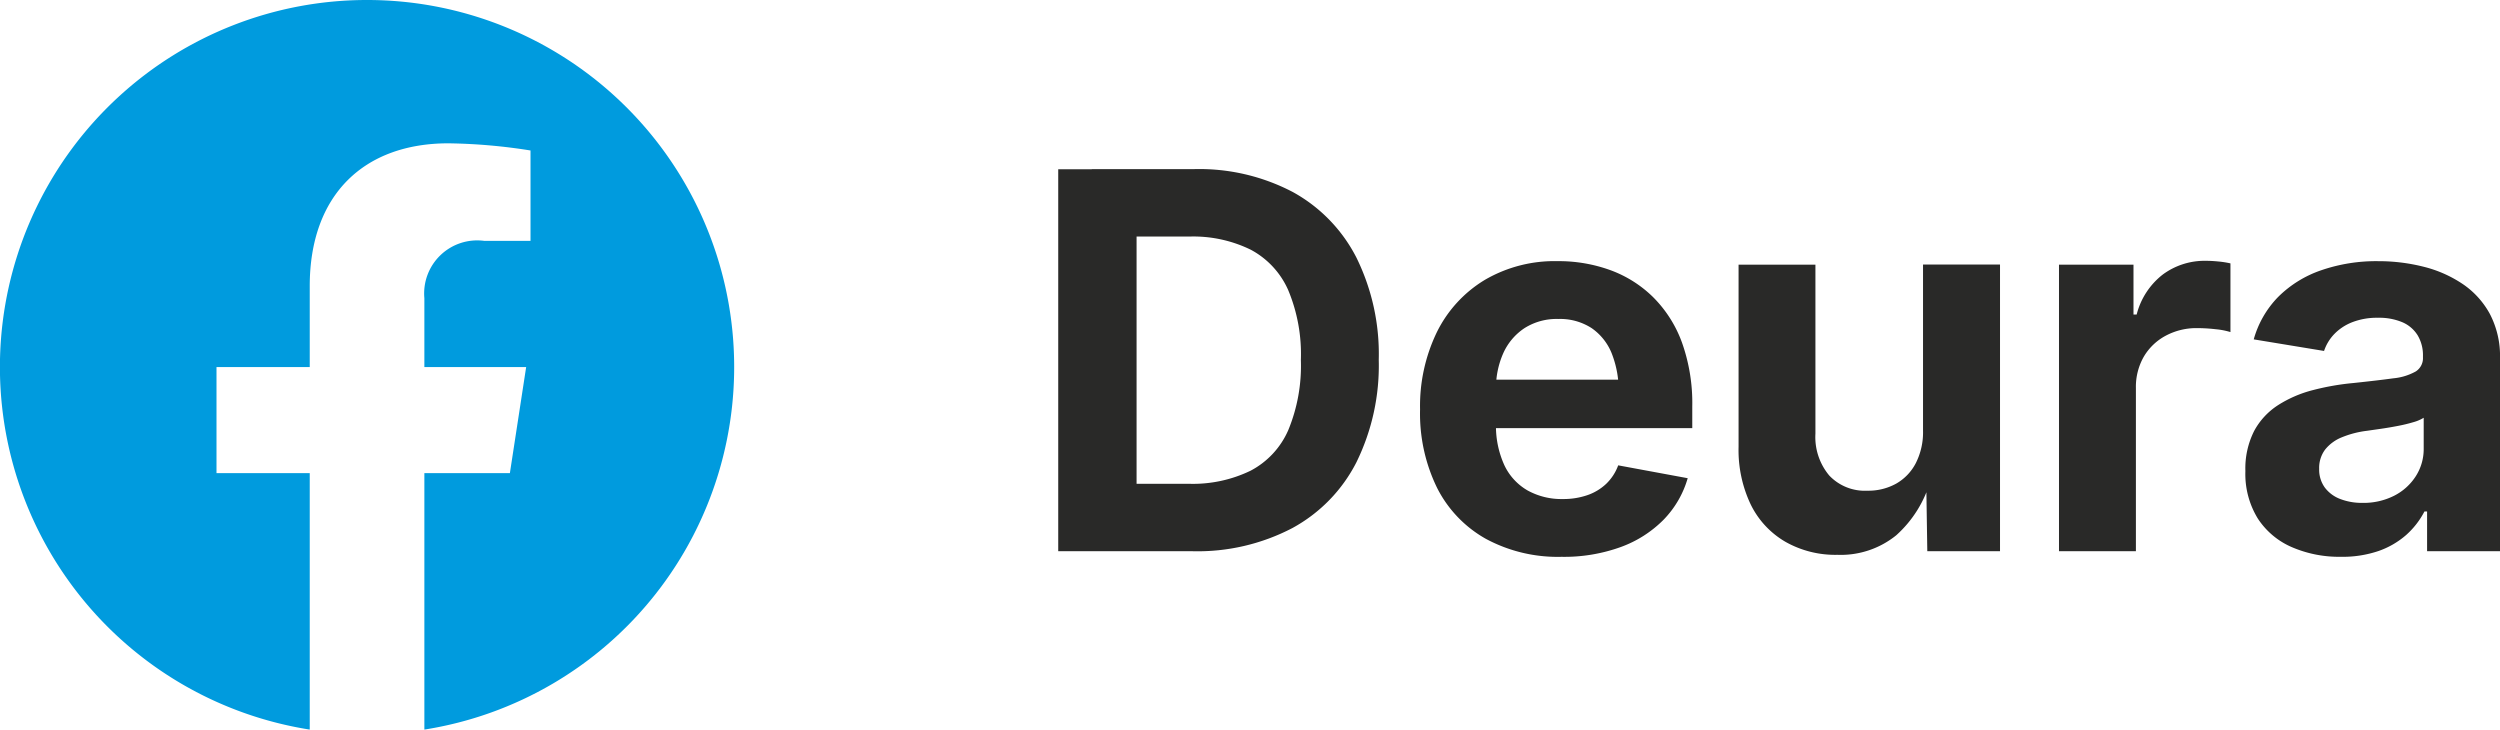
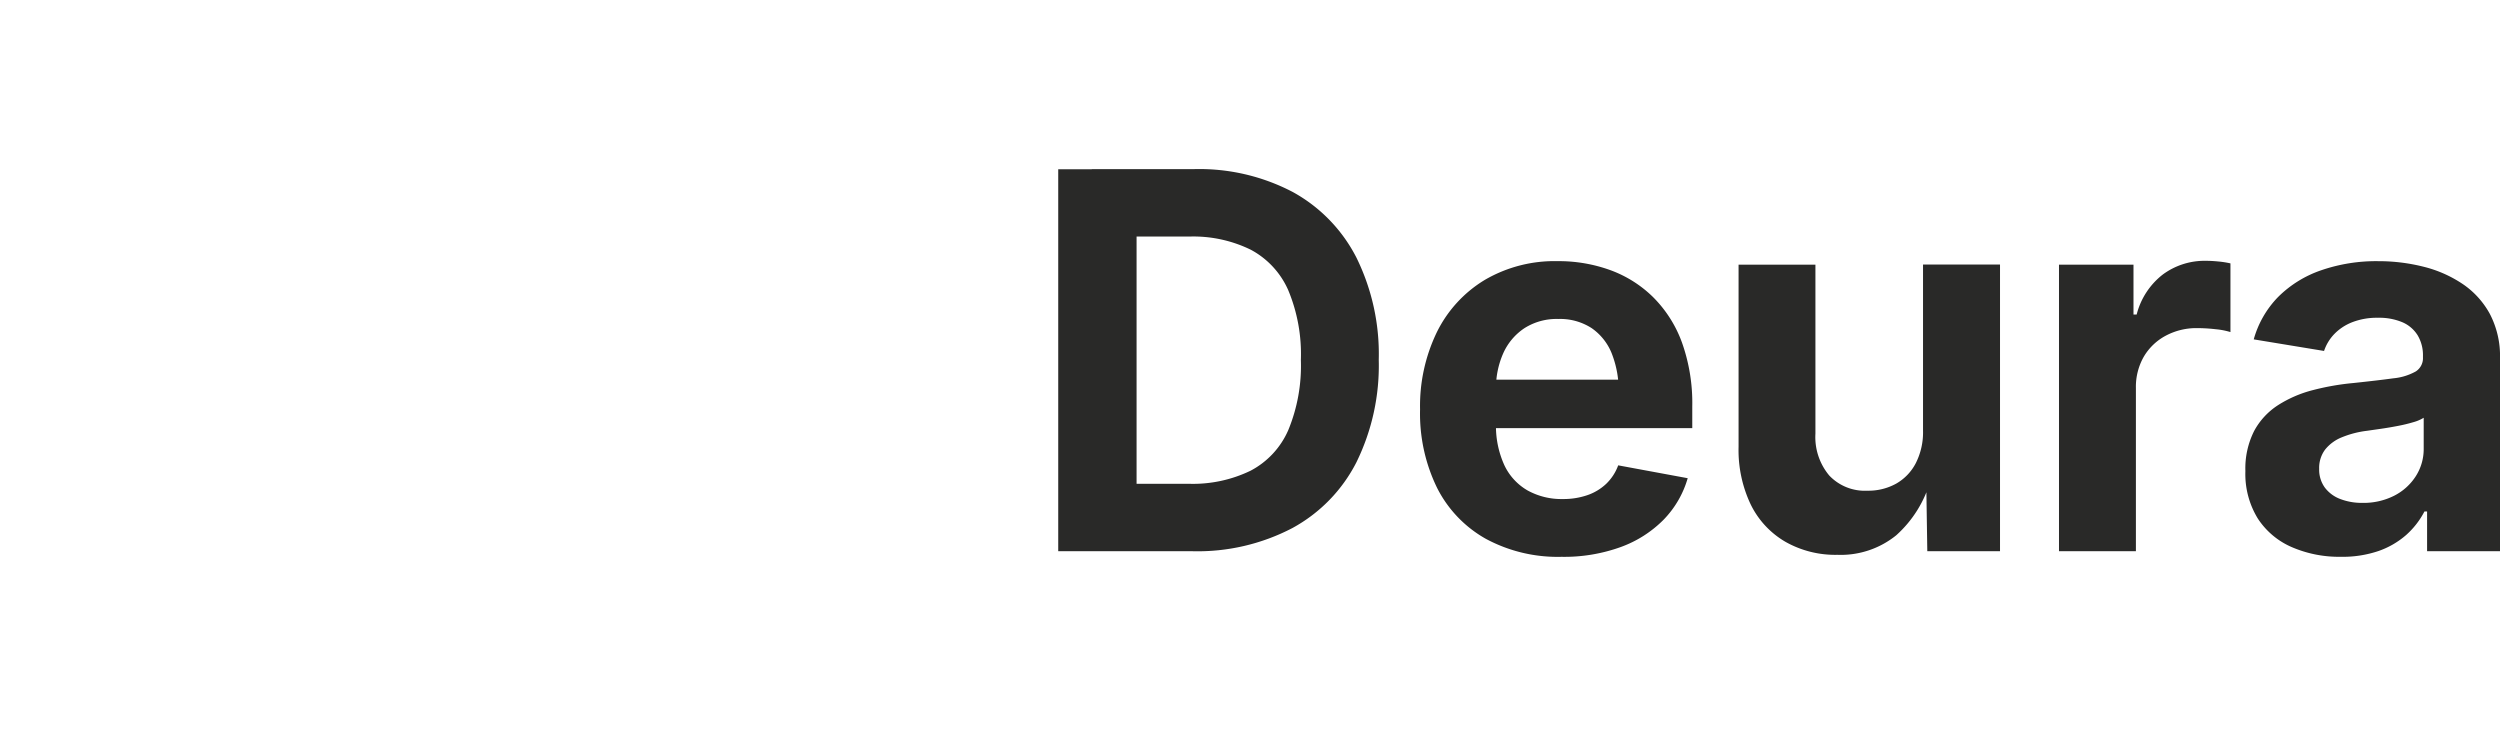
<svg xmlns="http://www.w3.org/2000/svg" width="95.242" height="27.794" viewBox="0 0 95.242 27.794">
  <g id="Group_302" data-name="Group 302" transform="translate(-200 -3386)">
    <path id="Path_581" data-name="Path 581" d="M6.431,0H2.662V-2.569H6.292a5.041,5.041,0,0,0,2.354-.5,3.176,3.176,0,0,0,1.432-1.542,6.424,6.424,0,0,0,.481-2.676,6.332,6.332,0,0,0-.484-2.665,3.206,3.206,0,0,0-1.428-1.536,4.971,4.971,0,0,0-2.338-.5H2.594v-2.569h3.89a7.665,7.665,0,0,1,3.767.872,5.926,5.926,0,0,1,2.425,2.5,8.315,8.315,0,0,1,.85,3.895,8.355,8.355,0,0,1-.85,3.9,5.906,5.906,0,0,1-2.44,2.507A7.792,7.792,0,0,1,6.431,0ZM4.3-14.551V0H1.315V-14.551ZM20.489.213a5.763,5.763,0,0,1-2.882-.685,4.606,4.606,0,0,1-1.86-1.944A6.443,6.443,0,0,1,15.1-5.4a6.451,6.451,0,0,1,.645-2.956,4.8,4.8,0,0,1,1.825-1.983,5.265,5.265,0,0,1,2.775-.712,5.759,5.759,0,0,1,2,.341,4.537,4.537,0,0,1,1.631,1.028,4.715,4.715,0,0,1,1.1,1.727,6.877,6.877,0,0,1,.394,2.443v.822H16.3V-6.537h7.735l-1.369.494a3.86,3.86,0,0,0-.26-1.482,2.128,2.128,0,0,0-.772-.976,2.211,2.211,0,0,0-1.271-.347,2.276,2.276,0,0,0-1.289.352,2.239,2.239,0,0,0-.805.954,3.252,3.252,0,0,0-.276,1.37v1.3a3.586,3.586,0,0,0,.317,1.592,2.18,2.18,0,0,0,.892.968,2.671,2.671,0,0,0,1.334.324,2.819,2.819,0,0,0,.932-.146,1.977,1.977,0,0,0,.721-.432,1.857,1.857,0,0,0,.459-.706l2.648.49a3.754,3.754,0,0,1-.917,1.58A4.412,4.412,0,0,1,22.743-.159,6.331,6.331,0,0,1,20.489.213ZM31,.137a3.861,3.861,0,0,1-1.978-.494A3.336,3.336,0,0,1,27.7-1.774a4.827,4.827,0,0,1-.466-2.2v-6.944h2.928v6.434a2.281,2.281,0,0,0,.527,1.6,1.867,1.867,0,0,0,1.453.578,2.18,2.18,0,0,0,1.1-.271,1.9,1.9,0,0,0,.747-.785A2.6,2.6,0,0,0,34.261-4.6v-6.322h2.933V0h-2.77l-.042-2.726h.171A4.44,4.44,0,0,1,33.24-.607,3.357,3.357,0,0,1,31,.137ZM39.441,0V-10.918h2.838v1.9H42.4A2.8,2.8,0,0,1,43.4-10.545a2.679,2.679,0,0,1,1.626-.519q.227,0,.488.026a3.523,3.523,0,0,1,.459.072v2.617a2.793,2.793,0,0,0-.567-.109,6.315,6.315,0,0,0-.7-.042,2.476,2.476,0,0,0-1.2.29,2.128,2.128,0,0,0-.835.8,2.311,2.311,0,0,0-.3,1.192V0ZM50.178.212a4.535,4.535,0,0,1-1.864-.367,2.927,2.927,0,0,1-1.3-1.093,3.246,3.246,0,0,1-.472-1.805,3.161,3.161,0,0,1,.334-1.529,2.682,2.682,0,0,1,.915-.986,4.574,4.574,0,0,1,1.319-.569,9.593,9.593,0,0,1,1.548-.271q.945-.1,1.526-.18a2.159,2.159,0,0,0,.852-.263.6.6,0,0,0,.271-.532v-.048a1.484,1.484,0,0,0-.2-.791,1.273,1.273,0,0,0-.58-.5,2.273,2.273,0,0,0-.937-.172,2.592,2.592,0,0,0-.979.17,1.915,1.915,0,0,0-.687.455,1.714,1.714,0,0,0-.385.639L46.86-8.071a3.757,3.757,0,0,1,.932-1.618A4.284,4.284,0,0,1,49.42-10.7a6.422,6.422,0,0,1,2.187-.35,7,7,0,0,1,1.709.208,4.7,4.7,0,0,1,1.49.652,3.254,3.254,0,0,1,1.048,1.147,3.468,3.468,0,0,1,.388,1.7V0H53.464V-1.516h-.1a3.121,3.121,0,0,1-.7.9,3.19,3.19,0,0,1-1.057.61A4.238,4.238,0,0,1,50.178.212ZM51-1.842a2.574,2.574,0,0,0,1.215-.275,2.109,2.109,0,0,0,.82-.743,1.909,1.909,0,0,0,.3-1.042V-5.085a1.51,1.51,0,0,1-.395.169,5.923,5.923,0,0,1-.583.141q-.322.062-.635.108l-.557.08a3.673,3.673,0,0,0-.949.247,1.553,1.553,0,0,0-.636.467,1.161,1.161,0,0,0-.227.733,1.164,1.164,0,0,0,.214.713,1.312,1.312,0,0,0,.585.436A2.285,2.285,0,0,0,51-1.842Z" transform="translate(239 3407)" fill="#292928" />
-     <path id="Path_526" data-name="Path 526" d="M13.983,0A13.983,13.983,0,0,0,11.8,27.795V18.024H8.248V13.983H11.8V10.9c0-3.5,2.087-5.44,5.281-5.44a21.466,21.466,0,0,1,3.13.273V9.176H18.446a2.021,2.021,0,0,0-2.279,2.184v2.623h3.878l-.62,4.041H16.167v9.771A13.983,13.983,0,0,0,13.983,0" transform="translate(200 3386)" fill="#009bde" />
  </g>
</svg>